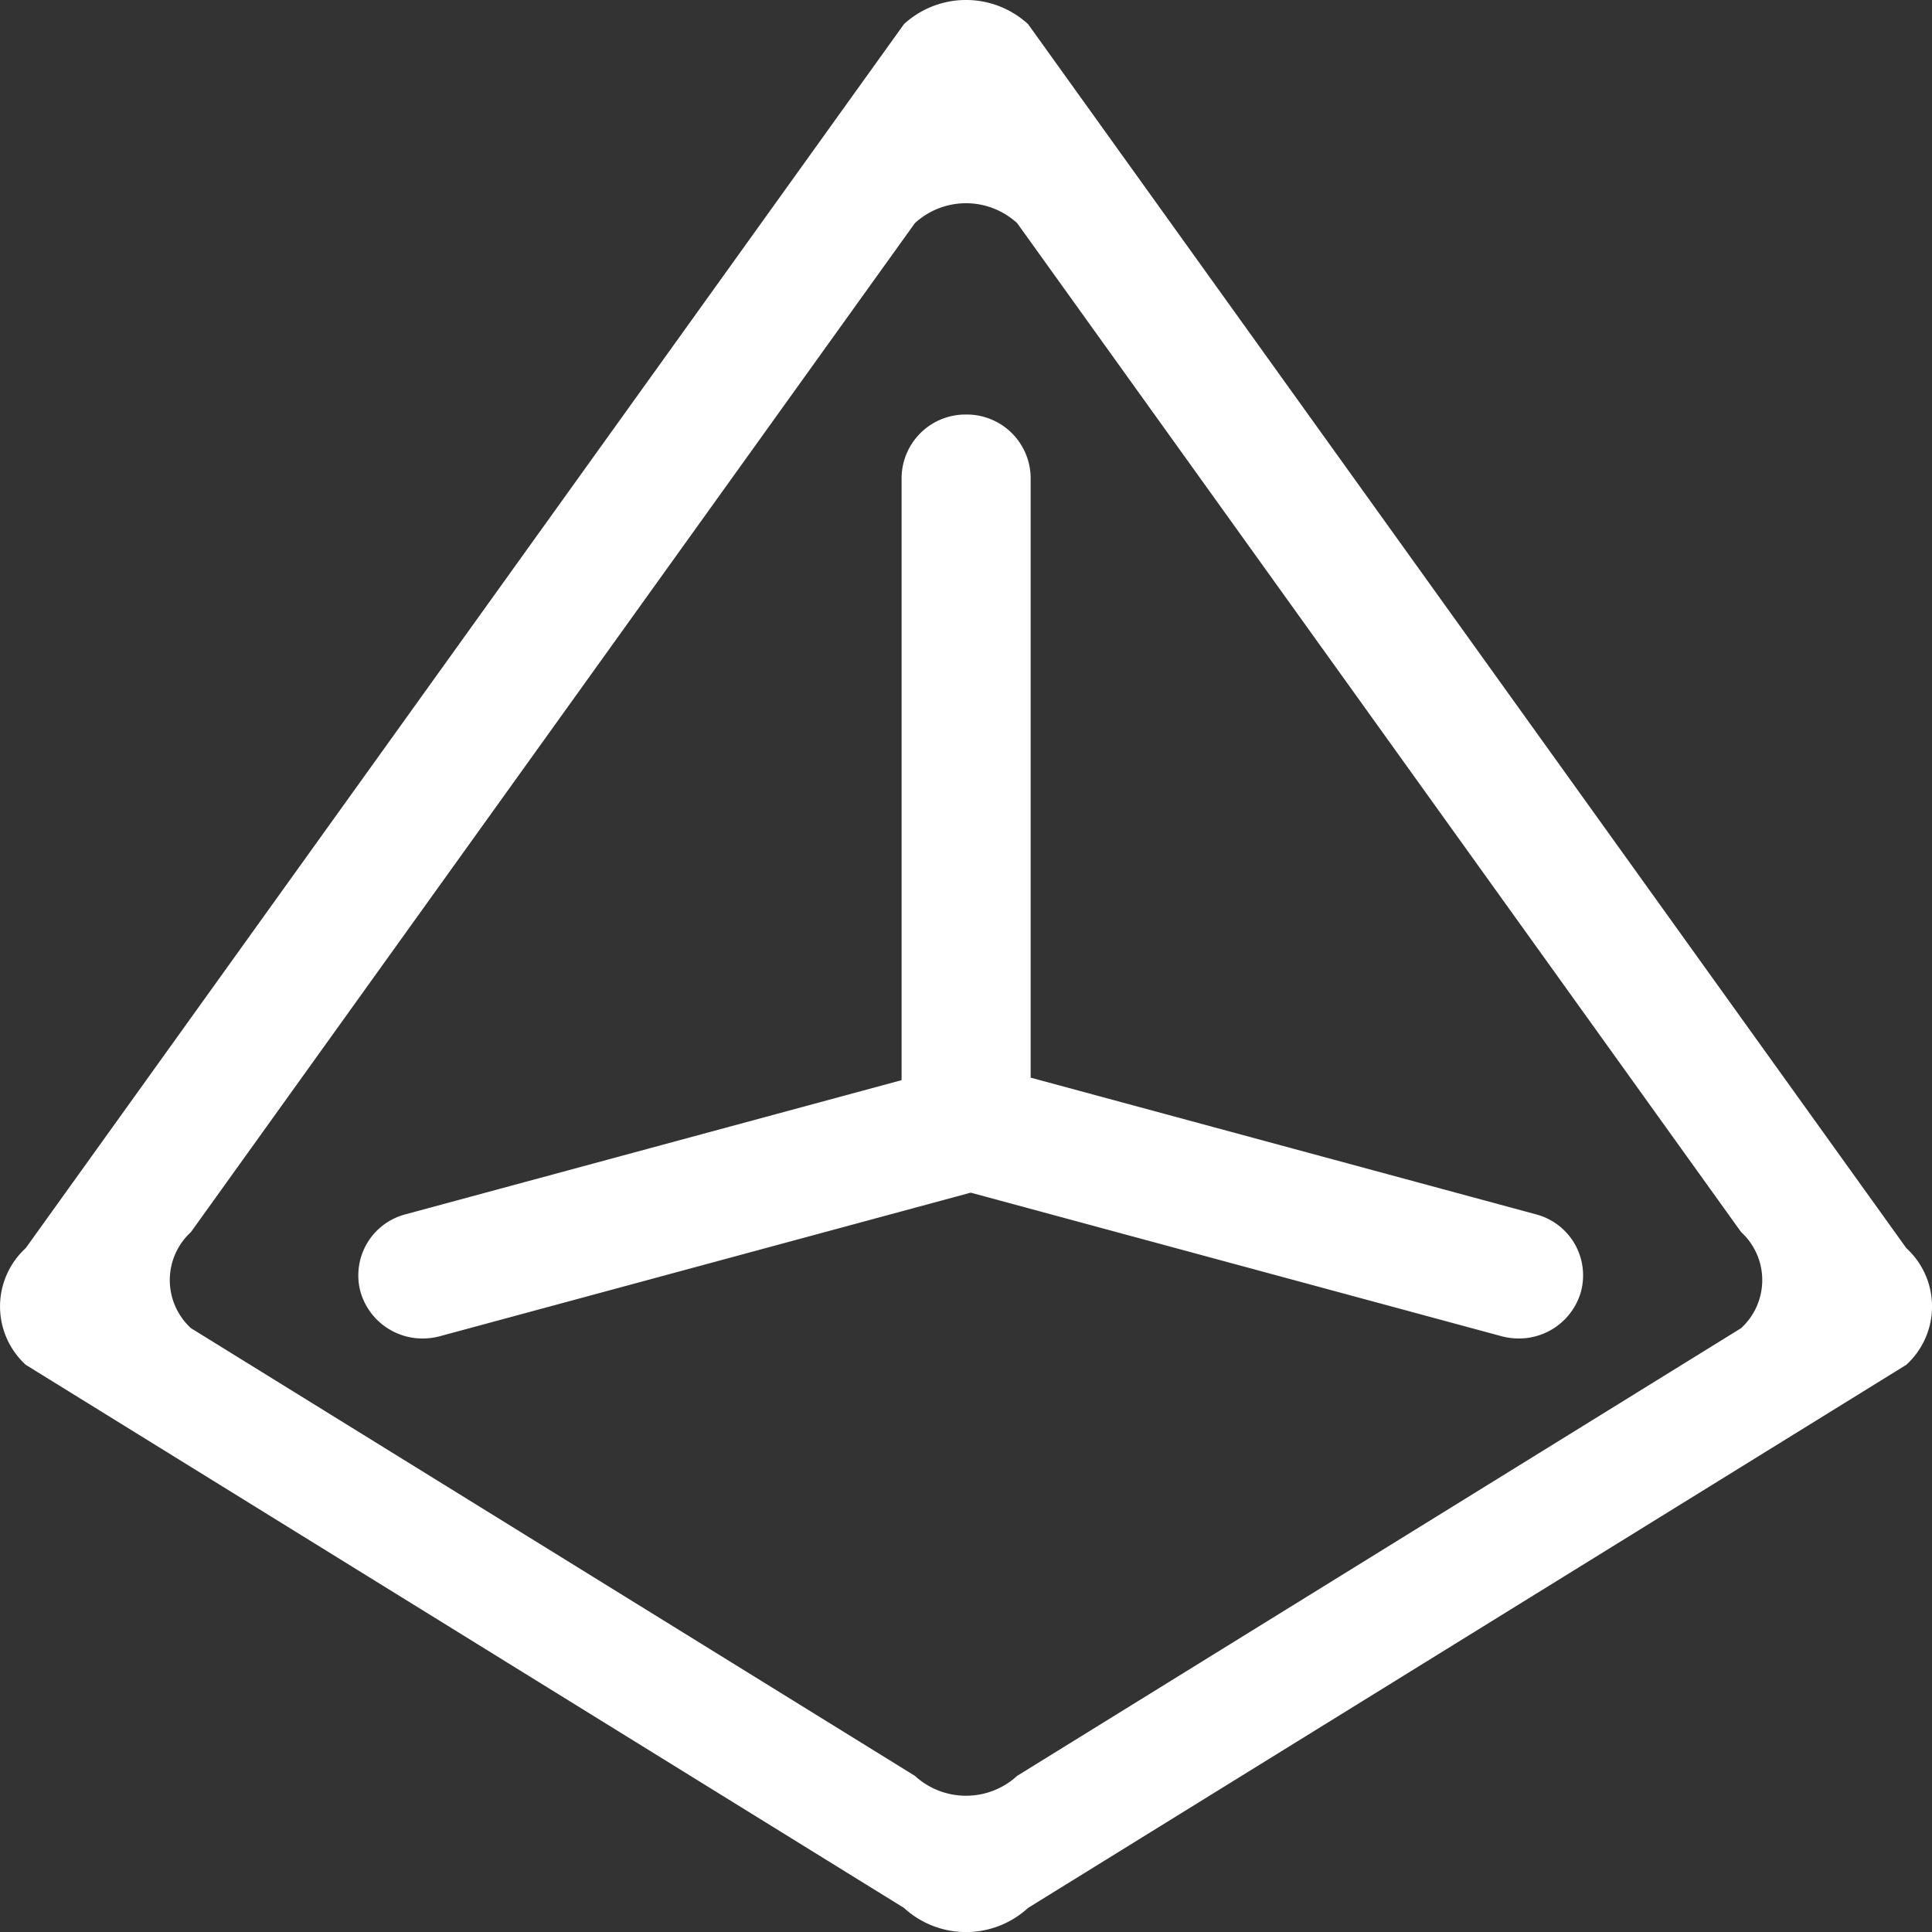
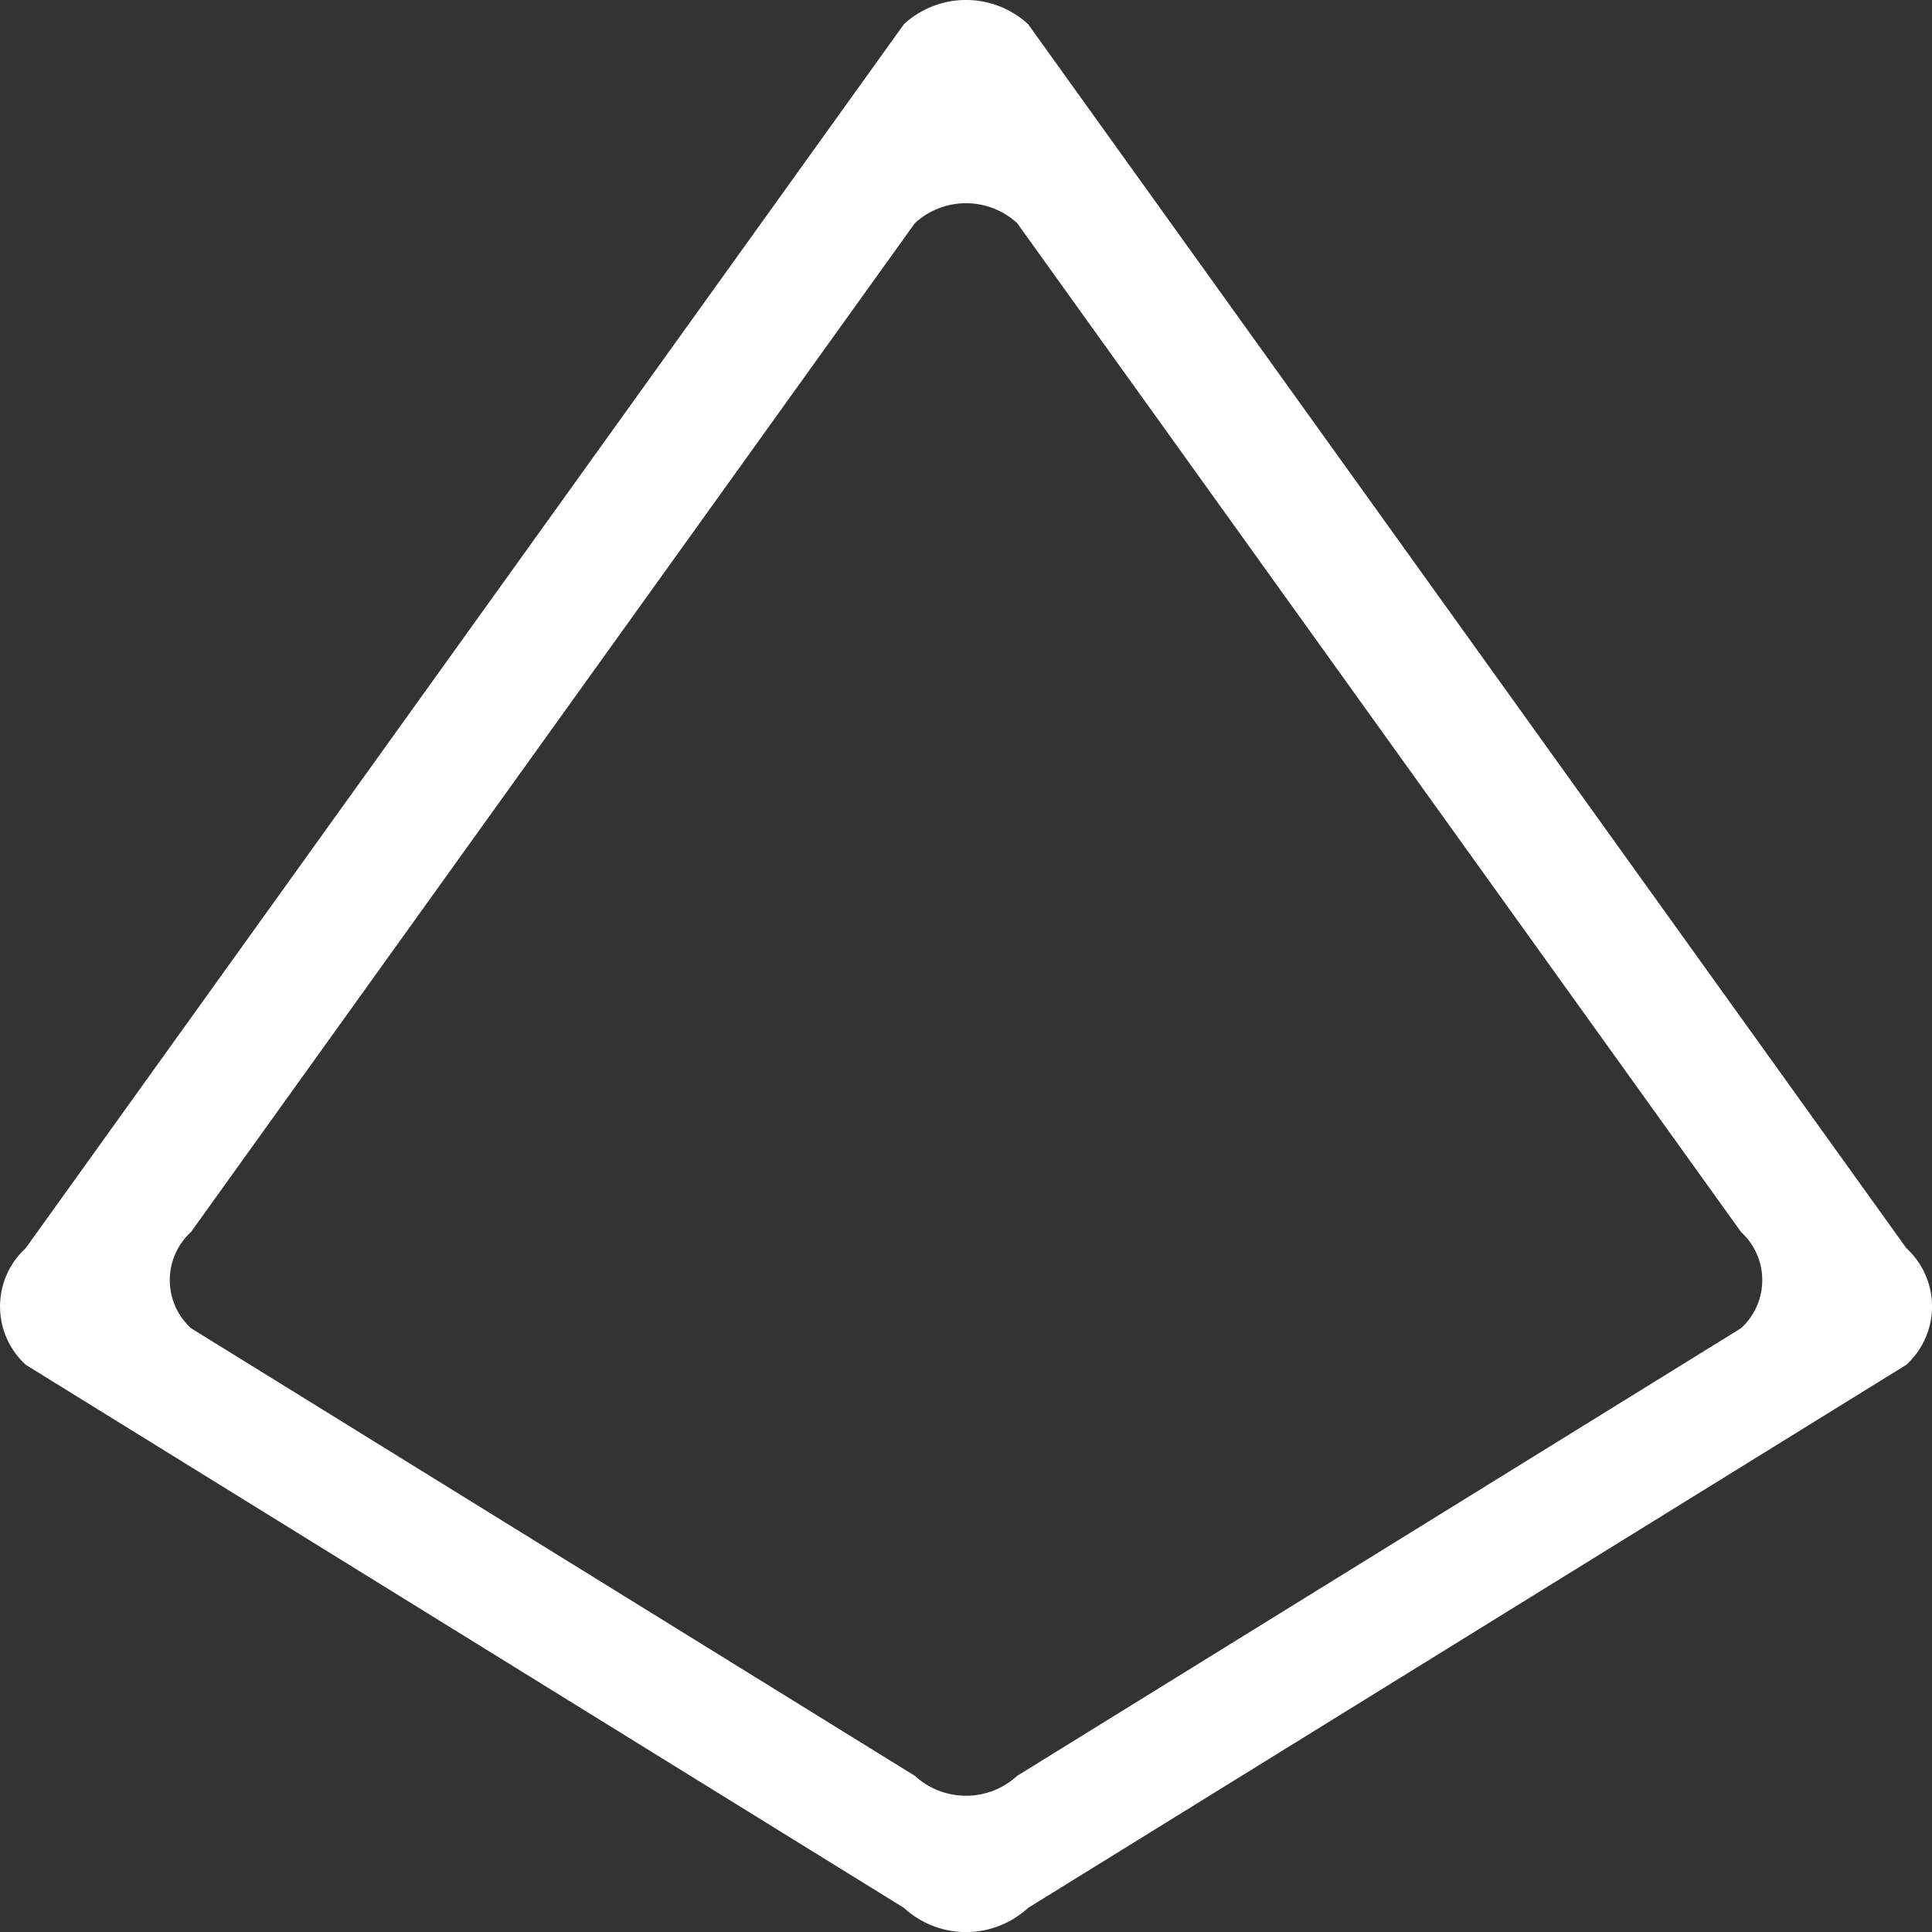
<svg xmlns="http://www.w3.org/2000/svg" width="39.999" height="40" viewBox="0 0 39.999 40">
  <rect x="0" y="0" width="39.999" height="40" fill="#333333" stroke="none" />
  <g transform="translate(1534.021 -3988.411)">
    <g transform="translate(-1534.021 3988.411)">
      <path d="M-1494.554,4014.252l-18.182-25.34a1.9,1.9,0,0,0-2.57,0l-18.182,25.34a1.637,1.637,0,0,0,0,2.416l18.182,11.244a1.9,1.9,0,0,0,2.57,0l18.182-11.244A1.636,1.636,0,0,0-1494.554,4014.252Zm-3.421,1.658-14.987,9.268a1.567,1.567,0,0,1-2.118,0l-14.987-9.268a1.349,1.349,0,0,1,0-1.991l14.987-20.887a1.566,1.566,0,0,1,2.118,0l14.987,20.887A1.349,1.349,0,0,1-1497.975,4015.91Z" transform="translate(1534.021 -3988.412)" fill="#fff" />
    </g>
-     <path d="M-1368.1,4184.568l-10.458-2.829v-12.42a1.323,1.323,0,0,0-1.336-1.309,1.323,1.323,0,0,0-1.336,1.309v12.472l-10.269,2.777a1.306,1.306,0,0,0-.932,1.61,1.333,1.333,0,0,0,1.287.961,1.384,1.384,0,0,0,.356-.047l10.989-2.972,10.989,2.972a1.383,1.383,0,0,0,.356.047,1.333,1.333,0,0,0,1.287-.961A1.306,1.306,0,0,0-1368.1,4184.568Z" transform="translate(-134.125 -171.017)" fill="#fff" />
  </g>
</svg>